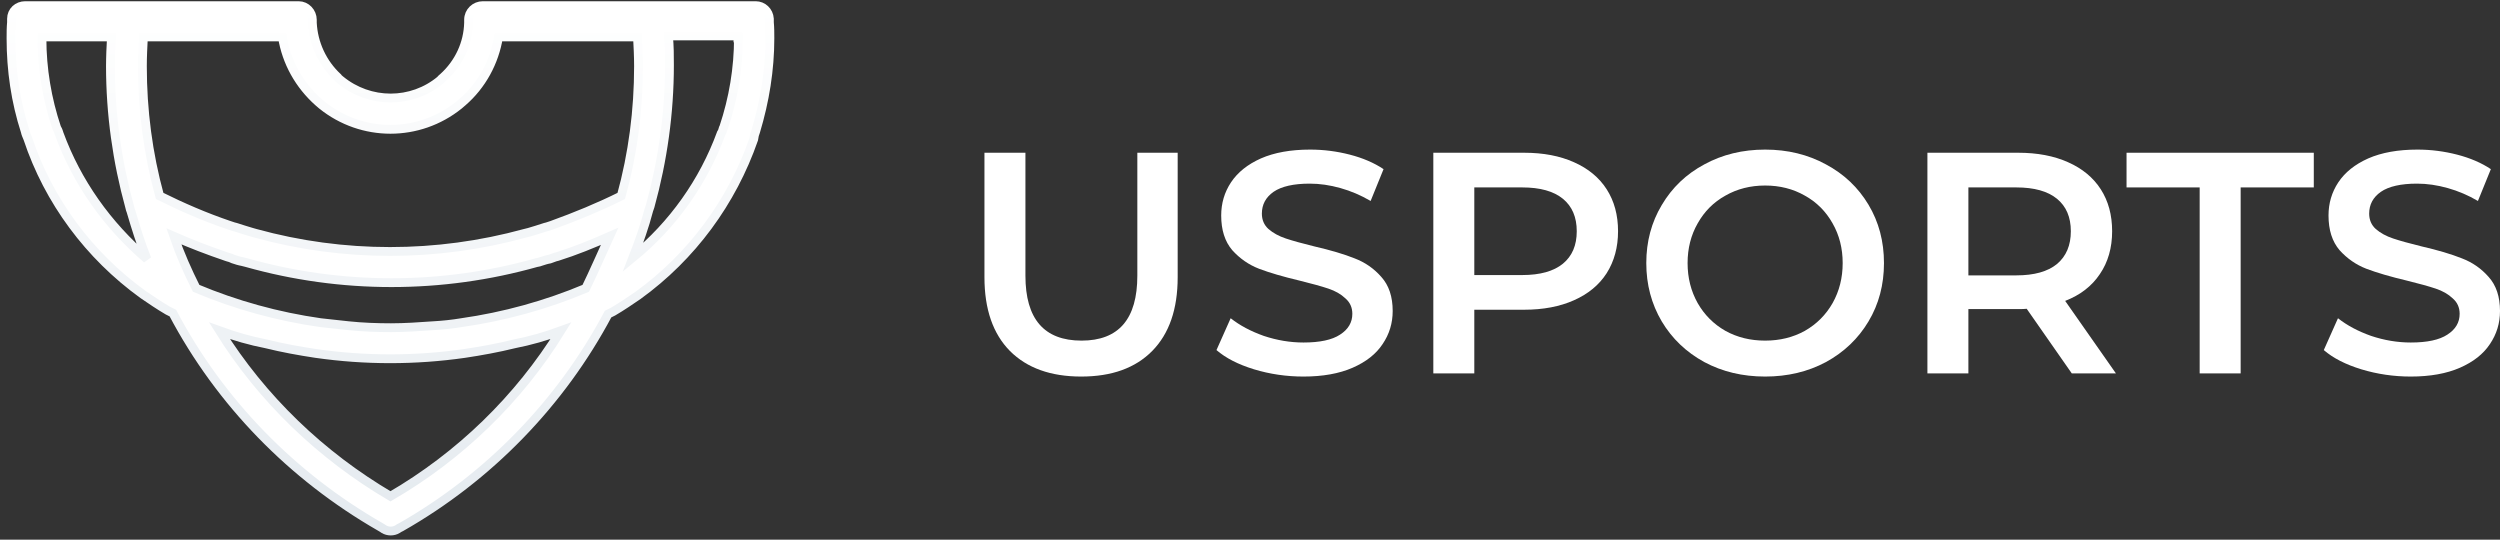
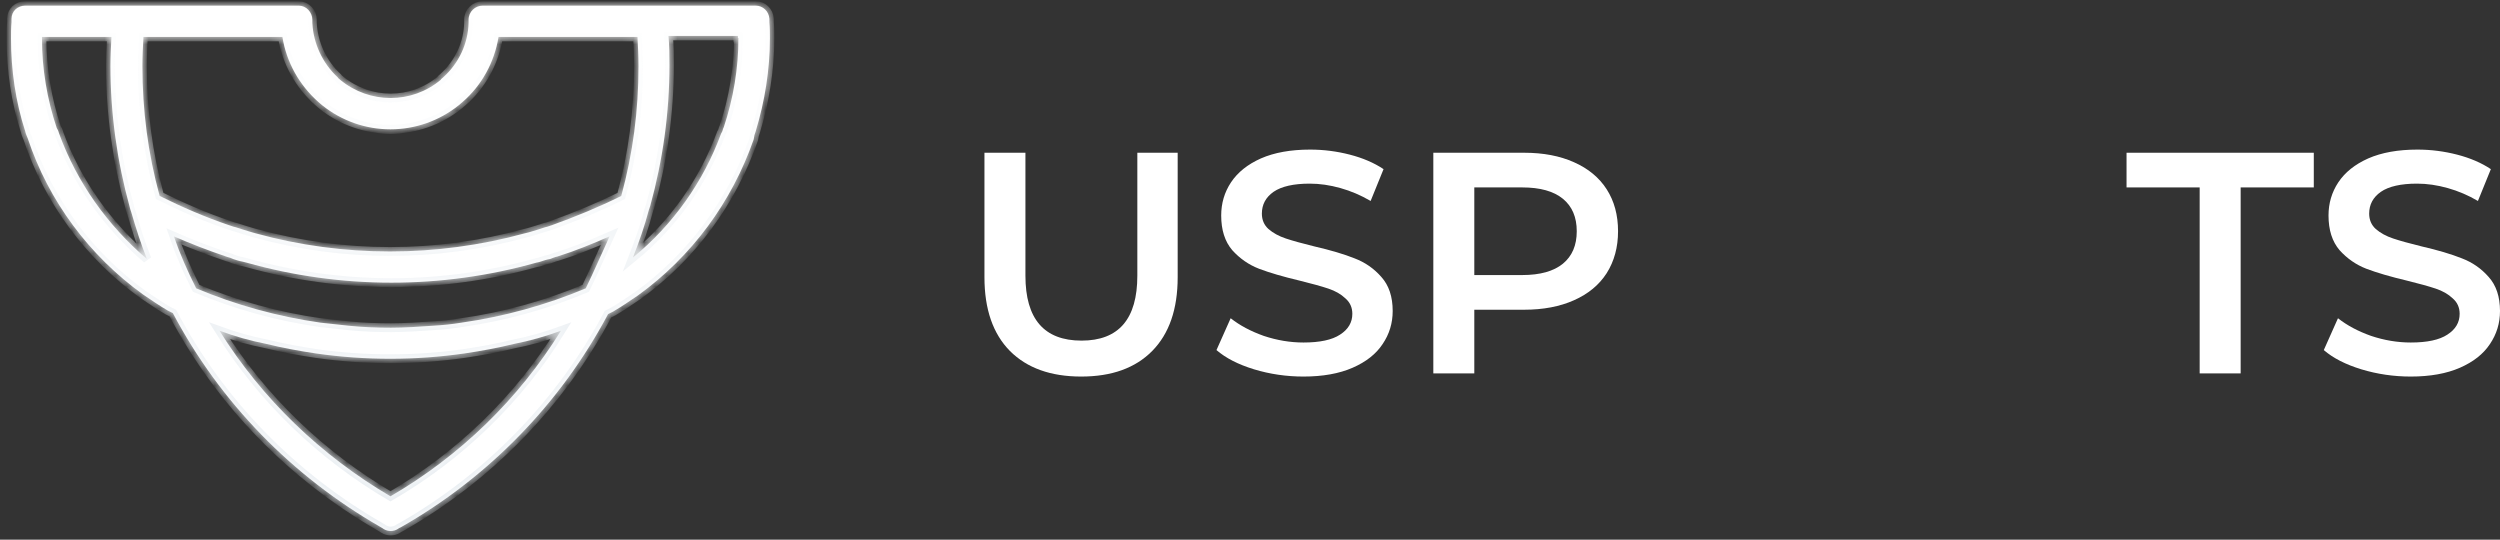
<svg xmlns="http://www.w3.org/2000/svg" width="227" height="49" viewBox="0 0 227 49" fill="none">
  <rect x="0" y="0" width="227" height="49" fill="#333333" stroke="none" />
  <mask id="path-1-outside-1_1702_114" maskUnits="userSpaceOnUse" x="0" y="-0.488" width="71" height="50" fill="black">
-     <rect fill="white" y="-0.488" width="71" height="50" />
    <path d="M68.618 11.925C69.447 9.175 69.907 6.333 69.907 3.491C69.907 2.987 69.907 2.529 69.861 2.024C69.861 1.933 69.861 1.887 69.861 1.795V1.704C69.815 1.016 69.262 0.512 68.618 0.512H43.837C43.146 0.512 42.547 1.062 42.547 1.795V1.841C42.547 1.887 42.547 1.933 42.547 1.979V2.07C42.501 3.95 41.672 5.737 40.244 7.021C40.152 7.112 40.06 7.158 40.014 7.25C37.388 9.45 33.565 9.45 30.894 7.25C30.801 7.158 30.709 7.112 30.663 7.021C29.281 5.737 28.452 3.95 28.36 2.07V1.979C28.36 1.933 28.36 1.887 28.36 1.841V1.795C28.36 1.108 27.808 0.512 27.117 0.512C27.117 0.512 27.117 0.512 27.07 0.512H2.29C1.599 0.512 1.046 1.016 1.046 1.704V1.795C1.046 1.887 1.046 1.933 1.046 2.024C1 2.529 1 2.987 1 3.491C1 6.379 1.415 9.221 2.29 11.925C2.336 12.155 2.428 12.338 2.52 12.567C4.409 18.251 8.093 23.201 12.976 26.731C13.713 27.235 14.45 27.739 15.233 28.197L15.417 28.289L15.694 28.427C19.977 36.54 26.518 43.232 34.486 47.816L34.717 47.953L34.855 48.045C35.223 48.274 35.73 48.274 36.099 48.045L36.237 47.953L36.421 47.862C44.389 43.324 50.93 36.586 55.214 28.518L55.49 28.381L55.674 28.289C56.457 27.831 57.194 27.326 57.931 26.822C62.814 23.293 66.453 18.343 68.433 12.659C68.479 12.338 68.525 12.155 68.618 11.925ZM5.376 12.155C5.33 12.017 5.284 11.834 5.192 11.696L5.145 11.604C4.27 8.992 3.81 6.241 3.81 3.491C3.81 3.445 3.81 3.4 3.81 3.354H10.12C10.074 4.225 10.028 5.141 10.028 6.012C10.028 10.321 10.627 14.63 11.778 18.801L11.824 18.984C11.87 19.076 11.87 19.168 11.916 19.259C12.331 20.68 12.792 22.147 13.344 23.522C9.752 20.451 6.988 16.555 5.376 12.155ZM35.454 45.066C29.143 41.353 23.8 36.219 19.931 30.031C21.313 30.535 22.741 30.948 24.169 31.223C25.643 31.589 27.163 31.864 28.683 32.094C33.151 32.735 37.711 32.735 42.178 32.094C43.699 31.864 45.218 31.589 46.693 31.223C48.12 30.948 49.548 30.535 50.93 30.031C47.107 36.219 41.764 41.398 35.454 45.066ZM53.187 26.181C49.594 27.693 45.771 28.747 41.902 29.297C41.073 29.435 40.198 29.527 39.369 29.573C38.079 29.664 36.743 29.756 35.5 29.756C34.256 29.756 32.92 29.71 31.631 29.573C30.801 29.481 29.926 29.389 29.097 29.297C25.228 28.747 21.405 27.693 17.812 26.181C17.029 24.622 16.338 23.064 15.786 21.459C17.352 22.147 18.918 22.743 20.53 23.293L20.668 23.339C20.852 23.384 20.991 23.43 21.175 23.522C21.451 23.614 21.727 23.705 22.004 23.751L22.372 23.843C30.986 26.272 40.106 26.272 48.719 23.843C48.811 23.843 48.857 23.797 48.95 23.797L49.088 23.751C49.364 23.66 49.64 23.568 49.917 23.522L50.423 23.339L50.608 23.293C52.22 22.789 53.786 22.147 55.352 21.459C54.615 23.064 53.924 24.668 53.187 26.181ZM50.101 20.451C49.963 20.497 49.825 20.543 49.686 20.588L49.502 20.634C48.95 20.818 48.489 20.955 48.028 21.093L47.66 21.184C39.645 23.384 31.17 23.384 23.201 21.184L22.879 21.093C22.418 20.955 21.958 20.818 21.405 20.634L21.221 20.588L20.806 20.451C18.641 19.718 16.523 18.801 14.496 17.792C13.437 13.942 12.93 10 12.93 6.012C12.93 5.141 12.976 4.27 13.022 3.354H25.643C26.011 5.646 27.163 7.708 28.913 9.267C29.005 9.358 29.143 9.45 29.235 9.542C32.874 12.475 38.033 12.475 41.672 9.542C41.764 9.45 41.902 9.358 41.994 9.267C43.745 7.754 44.896 5.646 45.265 3.354H57.885C57.931 4.225 57.977 5.141 57.977 6.012C57.977 10 57.471 13.942 56.411 17.792C54.385 18.801 52.266 19.672 50.101 20.451ZM67.051 3.445C67.051 6.196 66.591 8.946 65.716 11.559L65.67 11.65C65.624 11.834 65.578 11.971 65.485 12.109C63.873 16.509 61.11 20.405 57.471 23.384C58.023 21.964 58.53 20.543 58.899 19.122C58.945 19.03 58.945 18.938 58.991 18.847L59.037 18.709C60.188 14.538 60.787 10.229 60.787 5.921C60.787 5.05 60.787 4.179 60.695 3.262H67.005V3.445H67.051Z" />
  </mask>
  <path d="M68.618 11.925C69.447 9.175 69.907 6.333 69.907 3.491C69.907 2.987 69.907 2.529 69.861 2.024C69.861 1.933 69.861 1.887 69.861 1.795V1.704C69.815 1.016 69.262 0.512 68.618 0.512H43.837C43.146 0.512 42.547 1.062 42.547 1.795V1.841C42.547 1.887 42.547 1.933 42.547 1.979V2.07C42.501 3.95 41.672 5.737 40.244 7.021C40.152 7.112 40.06 7.158 40.014 7.25C37.388 9.45 33.565 9.45 30.894 7.25C30.801 7.158 30.709 7.112 30.663 7.021C29.281 5.737 28.452 3.95 28.36 2.07V1.979C28.36 1.933 28.36 1.887 28.36 1.841V1.795C28.36 1.108 27.808 0.512 27.117 0.512C27.117 0.512 27.117 0.512 27.07 0.512H2.29C1.599 0.512 1.046 1.016 1.046 1.704V1.795C1.046 1.887 1.046 1.933 1.046 2.024C1 2.529 1 2.987 1 3.491C1 6.379 1.415 9.221 2.29 11.925C2.336 12.155 2.428 12.338 2.52 12.567C4.409 18.251 8.093 23.201 12.976 26.731C13.713 27.235 14.45 27.739 15.233 28.197L15.417 28.289L15.694 28.427C19.977 36.54 26.518 43.232 34.486 47.816L34.717 47.953L34.855 48.045C35.223 48.274 35.73 48.274 36.099 48.045L36.237 47.953L36.421 47.862C44.389 43.324 50.93 36.586 55.214 28.518L55.49 28.381L55.674 28.289C56.457 27.831 57.194 27.326 57.931 26.822C62.814 23.293 66.453 18.343 68.433 12.659C68.479 12.338 68.525 12.155 68.618 11.925ZM5.376 12.155C5.33 12.017 5.284 11.834 5.192 11.696L5.145 11.604C4.27 8.992 3.81 6.241 3.81 3.491C3.81 3.445 3.81 3.4 3.81 3.354H10.12C10.074 4.225 10.028 5.141 10.028 6.012C10.028 10.321 10.627 14.63 11.778 18.801L11.824 18.984C11.87 19.076 11.87 19.168 11.916 19.259C12.331 20.68 12.792 22.147 13.344 23.522C9.752 20.451 6.988 16.555 5.376 12.155ZM35.454 45.066C29.143 41.353 23.8 36.219 19.931 30.031C21.313 30.535 22.741 30.948 24.169 31.223C25.643 31.589 27.163 31.864 28.683 32.094C33.151 32.735 37.711 32.735 42.178 32.094C43.699 31.864 45.218 31.589 46.693 31.223C48.12 30.948 49.548 30.535 50.93 30.031C47.107 36.219 41.764 41.398 35.454 45.066ZM53.187 26.181C49.594 27.693 45.771 28.747 41.902 29.297C41.073 29.435 40.198 29.527 39.369 29.573C38.079 29.664 36.743 29.756 35.5 29.756C34.256 29.756 32.92 29.71 31.631 29.573C30.801 29.481 29.926 29.389 29.097 29.297C25.228 28.747 21.405 27.693 17.812 26.181C17.029 24.622 16.338 23.064 15.786 21.459C17.352 22.147 18.918 22.743 20.53 23.293L20.668 23.339C20.852 23.384 20.991 23.43 21.175 23.522C21.451 23.614 21.727 23.705 22.004 23.751L22.372 23.843C30.986 26.272 40.106 26.272 48.719 23.843C48.811 23.843 48.857 23.797 48.95 23.797L49.088 23.751C49.364 23.66 49.64 23.568 49.917 23.522L50.423 23.339L50.608 23.293C52.22 22.789 53.786 22.147 55.352 21.459C54.615 23.064 53.924 24.668 53.187 26.181ZM50.101 20.451C49.963 20.497 49.825 20.543 49.686 20.588L49.502 20.634C48.95 20.818 48.489 20.955 48.028 21.093L47.66 21.184C39.645 23.384 31.17 23.384 23.201 21.184L22.879 21.093C22.418 20.955 21.958 20.818 21.405 20.634L21.221 20.588L20.806 20.451C18.641 19.718 16.523 18.801 14.496 17.792C13.437 13.942 12.93 10 12.93 6.012C12.93 5.141 12.976 4.27 13.022 3.354H25.643C26.011 5.646 27.163 7.708 28.913 9.267C29.005 9.358 29.143 9.45 29.235 9.542C32.874 12.475 38.033 12.475 41.672 9.542C41.764 9.45 41.902 9.358 41.994 9.267C43.745 7.754 44.896 5.646 45.265 3.354H57.885C57.931 4.225 57.977 5.141 57.977 6.012C57.977 10 57.471 13.942 56.411 17.792C54.385 18.801 52.266 19.672 50.101 20.451ZM67.051 3.445C67.051 6.196 66.591 8.946 65.716 11.559L65.67 11.65C65.624 11.834 65.578 11.971 65.485 12.109C63.873 16.509 61.11 20.405 57.471 23.384C58.023 21.964 58.53 20.543 58.899 19.122C58.945 19.03 58.945 18.938 58.991 18.847L59.037 18.709C60.188 14.538 60.787 10.229 60.787 5.921C60.787 5.05 60.787 4.179 60.695 3.262H67.005V3.445H67.051Z" fill="white" />
  <path d="M68.618 11.925C69.447 9.175 69.907 6.333 69.907 3.491C69.907 2.987 69.907 2.529 69.861 2.024C69.861 1.933 69.861 1.887 69.861 1.795V1.704C69.815 1.016 69.262 0.512 68.618 0.512H43.837C43.146 0.512 42.547 1.062 42.547 1.795V1.841C42.547 1.887 42.547 1.933 42.547 1.979V2.07C42.501 3.95 41.672 5.737 40.244 7.021C40.152 7.112 40.06 7.158 40.014 7.25C37.388 9.45 33.565 9.45 30.894 7.25C30.801 7.158 30.709 7.112 30.663 7.021C29.281 5.737 28.452 3.95 28.36 2.07V1.979C28.36 1.933 28.36 1.887 28.36 1.841V1.795C28.36 1.108 27.808 0.512 27.117 0.512C27.117 0.512 27.117 0.512 27.07 0.512H2.29C1.599 0.512 1.046 1.016 1.046 1.704V1.795C1.046 1.887 1.046 1.933 1.046 2.024C1 2.529 1 2.987 1 3.491C1 6.379 1.415 9.221 2.29 11.925C2.336 12.155 2.428 12.338 2.52 12.567C4.409 18.251 8.093 23.201 12.976 26.731C13.713 27.235 14.45 27.739 15.233 28.197L15.417 28.289L15.694 28.427C19.977 36.54 26.518 43.232 34.486 47.816L34.717 47.953L34.855 48.045C35.223 48.274 35.73 48.274 36.099 48.045L36.237 47.953L36.421 47.862C44.389 43.324 50.93 36.586 55.214 28.518L55.49 28.381L55.674 28.289C56.457 27.831 57.194 27.326 57.931 26.822C62.814 23.293 66.453 18.343 68.433 12.659C68.479 12.338 68.525 12.155 68.618 11.925ZM5.376 12.155C5.33 12.017 5.284 11.834 5.192 11.696L5.145 11.604C4.27 8.992 3.81 6.241 3.81 3.491C3.81 3.445 3.81 3.4 3.81 3.354H10.12C10.074 4.225 10.028 5.141 10.028 6.012C10.028 10.321 10.627 14.63 11.778 18.801L11.824 18.984C11.87 19.076 11.87 19.168 11.916 19.259C12.331 20.68 12.792 22.147 13.344 23.522C9.752 20.451 6.988 16.555 5.376 12.155ZM35.454 45.066C29.143 41.353 23.8 36.219 19.931 30.031C21.313 30.535 22.741 30.948 24.169 31.223C25.643 31.589 27.163 31.864 28.683 32.094C33.151 32.735 37.711 32.735 42.178 32.094C43.699 31.864 45.218 31.589 46.693 31.223C48.12 30.948 49.548 30.535 50.93 30.031C47.107 36.219 41.764 41.398 35.454 45.066ZM53.187 26.181C49.594 27.693 45.771 28.747 41.902 29.297C41.073 29.435 40.198 29.527 39.369 29.573C38.079 29.664 36.743 29.756 35.5 29.756C34.256 29.756 32.92 29.71 31.631 29.573C30.801 29.481 29.926 29.389 29.097 29.297C25.228 28.747 21.405 27.693 17.812 26.181C17.029 24.622 16.338 23.064 15.786 21.459C17.352 22.147 18.918 22.743 20.53 23.293L20.668 23.339C20.852 23.384 20.991 23.43 21.175 23.522C21.451 23.614 21.727 23.705 22.004 23.751L22.372 23.843C30.986 26.272 40.106 26.272 48.719 23.843C48.811 23.843 48.857 23.797 48.95 23.797L49.088 23.751C49.364 23.66 49.64 23.568 49.917 23.522L50.423 23.339L50.608 23.293C52.22 22.789 53.786 22.147 55.352 21.459C54.615 23.064 53.924 24.668 53.187 26.181ZM50.101 20.451C49.963 20.497 49.825 20.543 49.686 20.588L49.502 20.634C48.95 20.818 48.489 20.955 48.028 21.093L47.66 21.184C39.645 23.384 31.17 23.384 23.201 21.184L22.879 21.093C22.418 20.955 21.958 20.818 21.405 20.634L21.221 20.588L20.806 20.451C18.641 19.718 16.523 18.801 14.496 17.792C13.437 13.942 12.93 10 12.93 6.012C12.93 5.141 12.976 4.27 13.022 3.354H25.643C26.011 5.646 27.163 7.708 28.913 9.267C29.005 9.358 29.143 9.45 29.235 9.542C32.874 12.475 38.033 12.475 41.672 9.542C41.764 9.45 41.902 9.358 41.994 9.267C43.745 7.754 44.896 5.646 45.265 3.354H57.885C57.931 4.225 57.977 5.141 57.977 6.012C57.977 10 57.471 13.942 56.411 17.792C54.385 18.801 52.266 19.672 50.101 20.451ZM67.051 3.445C67.051 6.196 66.591 8.946 65.716 11.559L65.67 11.65C65.624 11.834 65.578 11.971 65.485 12.109C63.873 16.509 61.11 20.405 57.471 23.384C58.023 21.964 58.53 20.543 58.899 19.122C58.945 19.03 58.945 18.938 58.991 18.847L59.037 18.709C60.188 14.538 60.787 10.229 60.787 5.921C60.787 5.05 60.787 4.179 60.695 3.262H67.005V3.445H67.051Z" stroke="url(#paint0_linear_1702_114)" stroke-width="0.8" mask="url(#path-1-outside-1_1702_114)" />
  <path d="M98.175 34.191C95.408 34.191 93.252 33.419 91.706 31.873C90.16 30.308 89.388 28.076 89.388 25.175V13.869H93.109V25.032C93.109 28.963 94.807 30.928 98.204 30.928C101.581 30.928 103.27 28.963 103.27 25.032V13.869H106.933V25.175C106.933 28.076 106.161 30.308 104.615 31.873C103.088 33.419 100.942 34.191 98.175 34.191Z" fill="white" />
-   <path d="M118.356 34.191C116.81 34.191 115.312 33.972 113.862 33.533C112.431 33.094 111.295 32.512 110.456 31.787L111.744 28.896C112.564 29.545 113.566 30.079 114.749 30.499C115.951 30.9 117.154 31.1 118.356 31.1C119.844 31.1 120.951 30.862 121.676 30.385C122.42 29.908 122.792 29.278 122.792 28.496C122.792 27.923 122.582 27.456 122.163 27.093C121.762 26.711 121.247 26.416 120.617 26.206C119.987 25.996 119.129 25.757 118.041 25.49C116.514 25.128 115.274 24.765 114.32 24.402C113.385 24.04 112.574 23.477 111.887 22.714C111.219 21.931 110.885 20.882 110.885 19.565C110.885 18.458 111.181 17.457 111.773 16.56C112.383 15.644 113.29 14.919 114.492 14.384C115.713 13.85 117.201 13.583 118.957 13.583C120.178 13.583 121.38 13.736 122.563 14.041C123.746 14.346 124.767 14.785 125.626 15.358L124.453 18.248C123.575 17.733 122.659 17.342 121.705 17.075C120.751 16.808 119.825 16.674 118.928 16.674C117.459 16.674 116.362 16.922 115.637 17.419C114.931 17.915 114.578 18.573 114.578 19.393C114.578 19.966 114.778 20.433 115.179 20.796C115.598 21.159 116.123 21.445 116.753 21.655C117.383 21.865 118.241 22.103 119.329 22.37C120.817 22.714 122.039 23.076 122.993 23.458C123.947 23.82 124.758 24.383 125.426 25.147C126.113 25.91 126.456 26.94 126.456 28.238C126.456 29.345 126.151 30.346 125.54 31.243C124.949 32.14 124.042 32.856 122.821 33.39C121.6 33.924 120.111 34.191 118.356 34.191Z" fill="white" />
+   <path d="M118.356 34.191C116.81 34.191 115.312 33.972 113.862 33.533C112.431 33.094 111.295 32.512 110.456 31.787L111.744 28.896C112.564 29.545 113.566 30.079 114.749 30.499C115.951 30.9 117.154 31.1 118.356 31.1C119.844 31.1 120.951 30.862 121.676 30.385C122.42 29.908 122.792 29.278 122.792 28.496C122.792 27.923 122.582 27.456 122.163 27.093C121.762 26.711 121.247 26.416 120.617 26.206C119.987 25.996 119.129 25.757 118.041 25.49C116.514 25.128 115.274 24.765 114.32 24.402C113.385 24.04 112.574 23.477 111.887 22.714C111.219 21.931 110.885 20.882 110.885 19.565C110.885 18.458 111.181 17.457 111.773 16.56C112.383 15.644 113.29 14.919 114.492 14.384C115.713 13.85 117.201 13.583 118.957 13.583C120.178 13.583 121.38 13.736 122.563 14.041C123.746 14.346 124.767 14.785 125.626 15.358L124.453 18.248C123.575 17.733 122.659 17.342 121.705 17.075C120.751 16.808 119.825 16.674 118.928 16.674C117.459 16.674 116.362 16.922 115.637 17.419C114.931 17.915 114.578 18.573 114.578 19.393C114.578 19.966 114.778 20.433 115.179 20.796C115.598 21.159 116.123 21.445 116.753 21.655C117.383 21.865 118.241 22.103 119.329 22.37C120.817 22.714 122.039 23.076 122.993 23.458C123.947 23.82 124.758 24.383 125.426 25.147C126.113 25.91 126.456 26.94 126.456 28.238C126.456 29.345 126.151 30.346 125.54 31.243C124.949 32.14 124.042 32.856 122.821 33.39C121.6 33.924 120.111 34.191 118.356 34.191" fill="white" />
  <path d="M138.389 13.869C140.126 13.869 141.633 14.155 142.912 14.728C144.209 15.3 145.202 16.121 145.888 17.189C146.575 18.258 146.919 19.527 146.919 20.996C146.919 22.447 146.575 23.715 145.888 24.803C145.202 25.872 144.209 26.692 142.912 27.265C141.633 27.837 140.126 28.123 138.389 28.123H133.867V33.905H130.146V13.869H138.389ZM138.217 24.975C139.839 24.975 141.07 24.631 141.91 23.945C142.749 23.258 143.169 22.275 143.169 20.996C143.169 19.718 142.749 18.735 141.91 18.048C141.07 17.361 139.839 17.018 138.217 17.018H133.867V24.975H138.217Z" fill="white" />
-   <path d="M160.274 34.191C158.232 34.191 156.391 33.753 154.75 32.875C153.109 31.978 151.821 30.747 150.886 29.183C149.951 27.599 149.483 25.834 149.483 23.887C149.483 21.941 149.951 20.185 150.886 18.621C151.821 17.037 153.109 15.806 154.75 14.928C156.391 14.031 158.232 13.583 160.274 13.583C162.316 13.583 164.157 14.031 165.798 14.928C167.439 15.806 168.727 17.027 169.662 18.592C170.597 20.157 171.065 21.922 171.065 23.887C171.065 25.853 170.597 27.618 169.662 29.183C168.727 30.747 167.439 31.978 165.798 32.875C164.157 33.753 162.316 34.191 160.274 34.191ZM160.274 30.928C161.61 30.928 162.812 30.633 163.88 30.041C164.949 29.431 165.789 28.591 166.399 27.522C167.01 26.435 167.315 25.223 167.315 23.887C167.315 22.552 167.01 21.349 166.399 20.281C165.789 19.193 164.949 18.354 163.88 17.762C162.812 17.151 161.61 16.846 160.274 16.846C158.938 16.846 157.736 17.151 156.667 17.762C155.599 18.354 154.759 19.193 154.149 20.281C153.538 21.349 153.233 22.552 153.233 23.887C153.233 25.223 153.538 26.435 154.149 27.522C154.759 28.591 155.599 29.431 156.667 30.041C157.736 30.633 158.938 30.928 160.274 30.928Z" fill="white" />
-   <path d="M188.118 33.905L184.025 28.038C183.853 28.057 183.596 28.066 183.252 28.066H178.73V33.905H175.009V13.869H183.252C184.989 13.869 186.496 14.155 187.775 14.728C189.072 15.3 190.065 16.121 190.752 17.189C191.439 18.258 191.782 19.527 191.782 20.996C191.782 22.504 191.41 23.801 190.666 24.889C189.941 25.977 188.891 26.788 187.517 27.322L192.126 33.905H188.118ZM188.032 20.996C188.032 19.718 187.613 18.735 186.773 18.048C185.933 17.361 184.703 17.018 183.081 17.018H178.73V25.004H183.081C184.703 25.004 185.933 24.66 186.773 23.973C187.613 23.267 188.032 22.275 188.032 20.996Z" fill="white" />
  <path d="M199.73 17.018H193.09V13.869H210.092V17.018H203.451V33.905H199.73V17.018Z" fill="white" />
  <path d="M218.9 34.191C217.354 34.191 215.856 33.972 214.406 33.533C212.975 33.094 211.839 32.512 211 31.787L212.288 28.896C213.108 29.545 214.11 30.079 215.293 30.499C216.495 30.9 217.697 31.1 218.9 31.1C220.388 31.1 221.495 30.862 222.22 30.385C222.964 29.908 223.336 29.278 223.336 28.496C223.336 27.923 223.126 27.456 222.707 27.093C222.306 26.711 221.791 26.416 221.161 26.206C220.531 25.996 219.672 25.757 218.585 25.49C217.058 25.128 215.818 24.765 214.864 24.402C213.929 24.04 213.118 23.477 212.431 22.714C211.763 21.931 211.429 20.882 211.429 19.565C211.429 18.458 211.725 17.457 212.316 16.56C212.927 15.644 213.833 14.919 215.036 14.384C216.257 13.85 217.745 13.583 219.501 13.583C220.722 13.583 221.924 13.736 223.107 14.041C224.29 14.346 225.311 14.785 226.17 15.358L224.996 18.248C224.119 17.733 223.203 17.342 222.249 17.075C221.294 16.808 220.369 16.674 219.472 16.674C218.003 16.674 216.906 16.922 216.18 17.419C215.474 17.915 215.121 18.573 215.121 19.393C215.121 19.966 215.322 20.433 215.723 20.796C216.142 21.159 216.667 21.445 217.297 21.655C217.926 21.865 218.785 22.103 219.873 22.37C221.361 22.714 222.582 23.076 223.537 23.458C224.491 23.82 225.302 24.383 225.97 25.147C226.656 25.91 227 26.94 227 28.238C227 29.345 226.695 30.346 226.084 31.243C225.492 32.14 224.586 32.856 223.365 33.39C222.144 33.924 220.655 34.191 218.9 34.191Z" fill="white" />
  <defs>
    <linearGradient id="paint0_linear_1702_114" x1="35.454" y1="0.512" x2="35.454" y2="48.217" gradientUnits="userSpaceOnUse">
      <stop stop-color="white" />
      <stop offset="1" stop-color="#E4EAEF" />
    </linearGradient>
  </defs>
</svg>